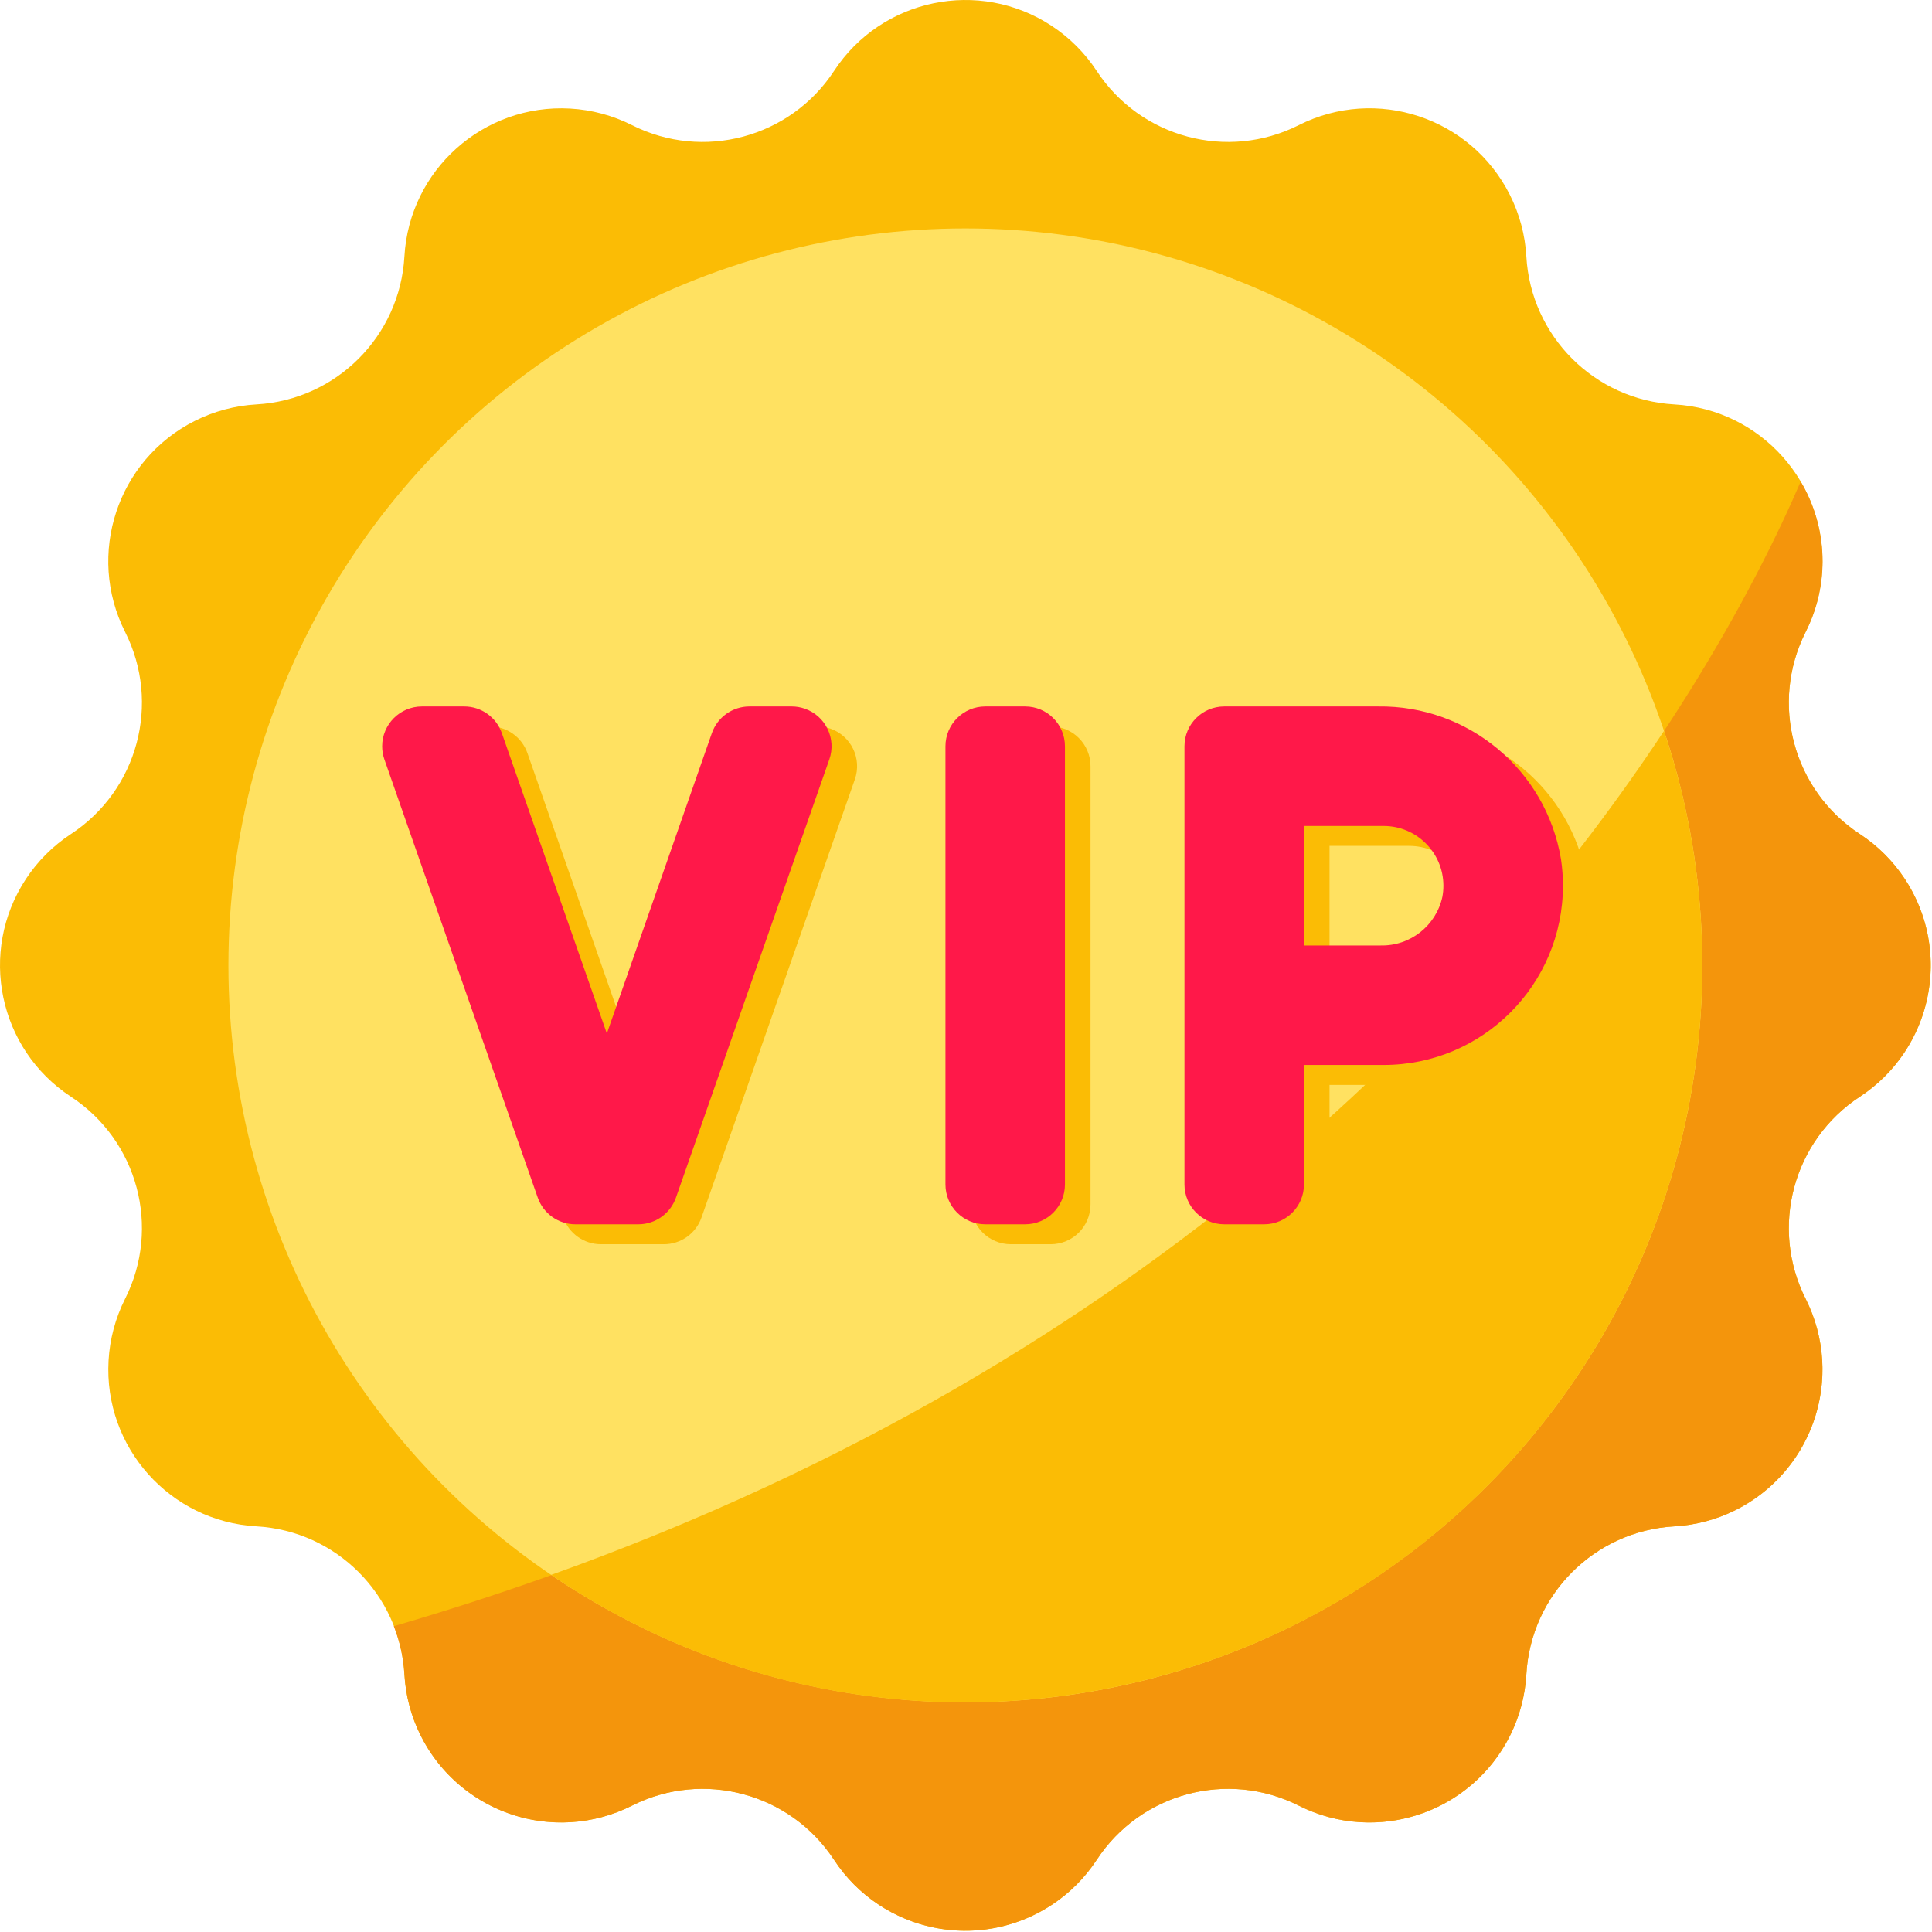
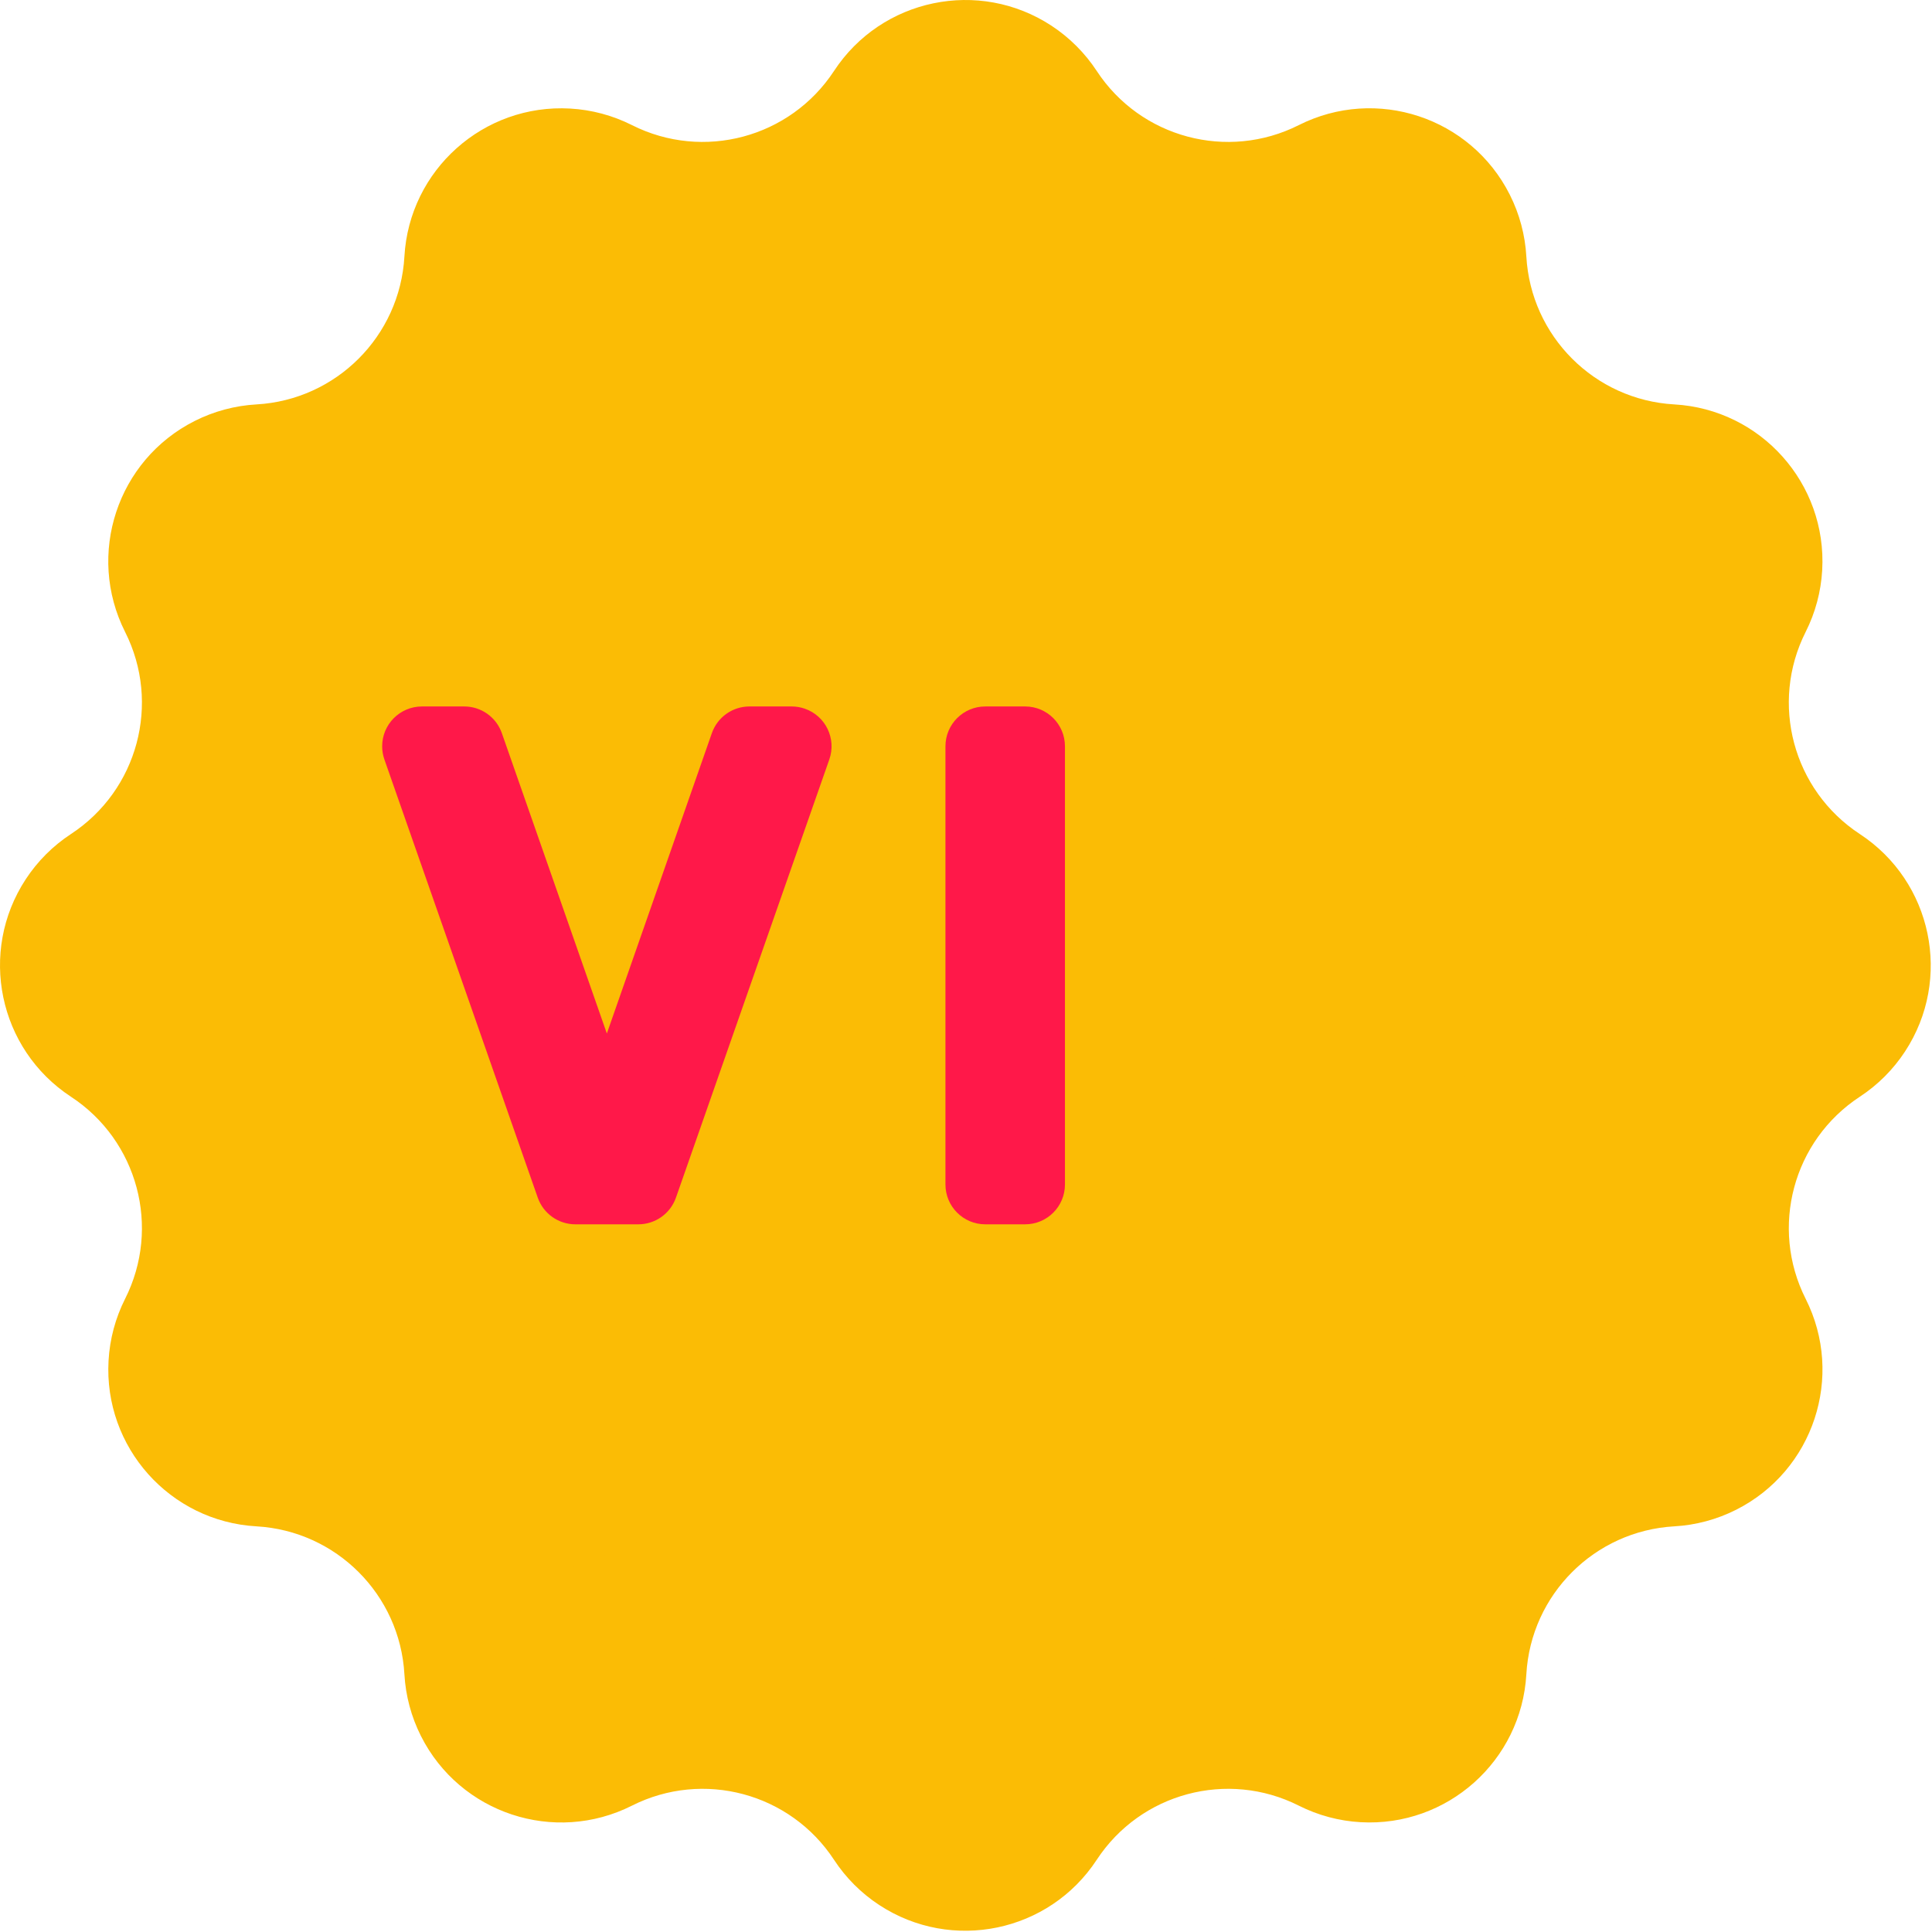
<svg xmlns="http://www.w3.org/2000/svg" width="100%" height="100%" viewBox="0 0 388 388" version="1.1" xml:space="preserve" style="fill-rule:evenodd;clip-rule:evenodd;stroke-linejoin:round;stroke-miterlimit:2;">
  <g transform="matrix(1,0,0,1,-62.127,-62.123)">
    <g transform="matrix(4,0,0,4,0,0)">
      <path d="M70.596,19.094C72.795,22.447 77.16,23.617 80.741,21.812C84.631,19.852 89.374,21.416 91.334,25.306C91.821,26.272 92.104,27.328 92.165,28.408C92.393,32.412 95.588,35.607 99.592,35.835C103.941,36.082 107.266,39.808 107.019,44.157C106.958,45.237 106.675,46.293 106.188,47.259C104.383,50.84 105.553,55.205 108.906,57.404C112.549,59.793 113.565,64.682 111.177,68.324C110.584,69.229 109.811,70.002 108.906,70.595C105.553,72.794 104.383,77.159 106.188,80.74C108.148,84.63 106.584,89.373 102.694,91.333C101.728,91.82 100.672,92.103 99.592,92.164C95.588,92.392 92.393,95.587 92.165,99.591C91.918,103.94 88.192,107.265 83.843,107.018C82.763,106.957 81.707,106.674 80.741,106.187C77.16,104.382 72.795,105.552 70.596,108.905C68.207,112.548 63.318,113.564 59.676,111.176C58.771,110.583 57.998,109.81 57.405,108.905C55.206,105.552 50.841,104.382 47.26,106.187C43.37,108.147 38.627,106.583 36.667,102.693C36.18,101.727 35.897,100.671 35.836,99.591C35.608,95.587 32.413,92.392 28.409,92.164C24.06,91.917 20.735,88.191 20.982,83.842C21.043,82.762 21.326,81.706 21.813,80.74C23.618,77.159 22.448,72.794 19.095,70.595C15.452,68.206 14.436,63.317 16.824,59.675C17.417,58.77 18.19,57.997 19.095,57.404C22.448,55.205 23.618,50.84 21.813,47.259C19.853,43.369 21.417,38.626 25.307,36.666C26.273,36.179 27.329,35.896 28.409,35.835C32.413,35.607 35.608,32.412 35.836,28.408C36.083,24.059 39.809,20.734 44.158,20.981C45.238,21.042 46.294,21.325 47.26,21.812C50.841,23.617 55.206,22.447 57.405,19.094C59.794,15.451 64.683,14.435 68.325,16.823C69.229,17.417 70.002,18.19 70.596,19.094Z" style="fill:rgb(251,188,5);fill-rule:nonzero;" />
    </g>
    <g transform="matrix(4,0,0,4,0,0)">
-       <path d="M108.906,57.404C105.553,55.205 104.383,50.84 106.188,47.259C107.405,44.866 107.311,42.017 105.938,39.71C101.754,49.458 84.169,82.921 35.304,97.177C35.608,97.949 35.787,98.764 35.836,99.592C36.083,103.941 39.809,107.266 44.158,107.019C45.238,106.958 46.294,106.675 47.26,106.188C50.841,104.383 55.206,105.553 57.405,108.906C59.794,112.549 64.683,113.565 68.325,111.177C69.23,110.584 70.003,109.811 70.596,108.906C72.795,105.553 77.16,104.383 80.741,106.188C84.631,108.148 89.374,106.584 91.334,102.694C91.821,101.728 92.104,100.672 92.165,99.592C92.393,95.588 95.588,92.393 99.592,92.165C103.941,91.918 107.266,88.192 107.019,83.843C106.958,82.763 106.675,81.707 106.188,80.741C104.383,77.16 105.553,72.795 108.906,70.596C112.549,68.208 113.565,63.318 111.177,59.676C110.583,58.771 109.81,57.998 108.906,57.404Z" style="fill:rgb(244,149,12);fill-rule:nonzero;" />
-     </g>
+       </g>
    <g transform="matrix(4,0,0,4,0,0)">
-       <circle cx="64" cy="64" r="37" style="fill:rgb(255,225,97);" />
-     </g>
+       </g>
    <g transform="matrix(4,0,0,4,0,0)">
      <path d="M43.202,94.602C60.101,106.089 83.113,101.701 94.6,84.802C101.1,75.24 102.756,63.189 99.076,52.228C90.445,65.306 73.603,83.711 43.202,94.602Z" style="fill:rgb(251,188,5);fill-rule:nonzero;" />
    </g>
    <g transform="matrix(4,0,0,4,0,0)">
-       <path d="M66.283,52L68.283,52C69.388,52 70.283,52.895 70.283,54L70.283,76C70.283,77.105 69.388,78 68.283,78L66.283,78C65.178,78 64.283,77.105 64.283,76L64.283,54C64.283,52.895 65.178,52 66.283,52Z" style="fill:rgb(251,188,5);fill-rule:nonzero;" />
      <path d="M86.002,52L78.283,52C77.178,52 76.283,52.895 76.283,54L76.283,76C76.283,77.105 77.178,78 78.283,78L80.283,78C81.388,78 82.283,77.105 82.283,76L82.283,70L86.283,70C91.256,69.999 95.287,65.967 95.286,60.994C95.286,60.549 95.253,60.105 95.187,59.666C94.438,55.193 90.536,51.937 86.002,52ZM86.136,64L82.283,64L82.283,58L86.283,58C87.941,58.001 89.285,59.345 89.284,61.004C89.284,61.19 89.267,61.376 89.232,61.559C88.917,63.009 87.619,64.032 86.136,64Z" style="fill:rgb(251,188,5);fill-rule:nonzero;" />
-       <path d="M50.751,76.661L58.451,54.661C58.816,53.618 58.267,52.477 57.224,52.113C57.012,52.038 56.789,52 56.564,52L54.442,52C53.592,52 52.835,52.537 52.554,53.34L47.283,68.42L42.011,53.34C41.731,52.537 40.973,52 40.123,52L38.001,52C36.896,52 36.001,52.895 36.001,54C36.001,54.225 36.039,54.448 36.113,54.661L43.813,76.661C44.095,77.463 44.852,78 45.702,78L48.864,78C49.714,78 50.471,77.463 50.751,76.661Z" style="fill:rgb(251,188,5);fill-rule:nonzero;" />
    </g>
    <g transform="matrix(4,0,0,4,0,0)">
      <path d="M65,51L67,51C68.105,51 69,51.895 69,53L69,75C69,76.105 68.105,77 67,77L65,77C63.895,77 63,76.105 63,75L63,53C63,51.895 63.895,51 65,51Z" style="fill:rgb(255,24,73);fill-rule:nonzero;" />
-       <path d="M84.719,51L77,51C75.895,51 75,51.895 75,53L75,75C75,76.105 75.895,77 77,77L79,77C80.105,77 81,76.105 81,75L81,69L85,69C89.973,68.999 94.004,64.967 94.003,59.993C94.003,59.548 93.97,59.104 93.904,58.665C93.155,54.193 89.254,50.937 84.719,51ZM84.853,63L81,63L81,57L85,57C86.658,57.001 88.002,58.345 88.001,60.004C88.001,60.19 87.984,60.376 87.949,60.559C87.634,62.009 86.336,63.032 84.853,63Z" style="fill:rgb(255,24,73);fill-rule:nonzero;" />
      <path d="M49.469,75.661L57.169,53.661C57.534,52.618 56.985,51.477 55.942,51.113C55.729,51.038 55.506,51 55.281,51L53.16,51C52.31,51 51.553,51.537 51.272,52.34L46,67.42L40.728,52.34C40.448,51.537 39.691,51 38.84,51L36.719,51C35.614,51 34.719,51.895 34.719,53C34.719,53.225 34.757,53.448 34.831,53.661L42.531,75.661C42.812,76.463 43.569,77 44.419,77L47.581,77C48.431,77 49.188,76.463 49.469,75.661Z" style="fill:rgb(255,24,73);fill-rule:nonzero;" />
    </g>
  </g>
</svg>